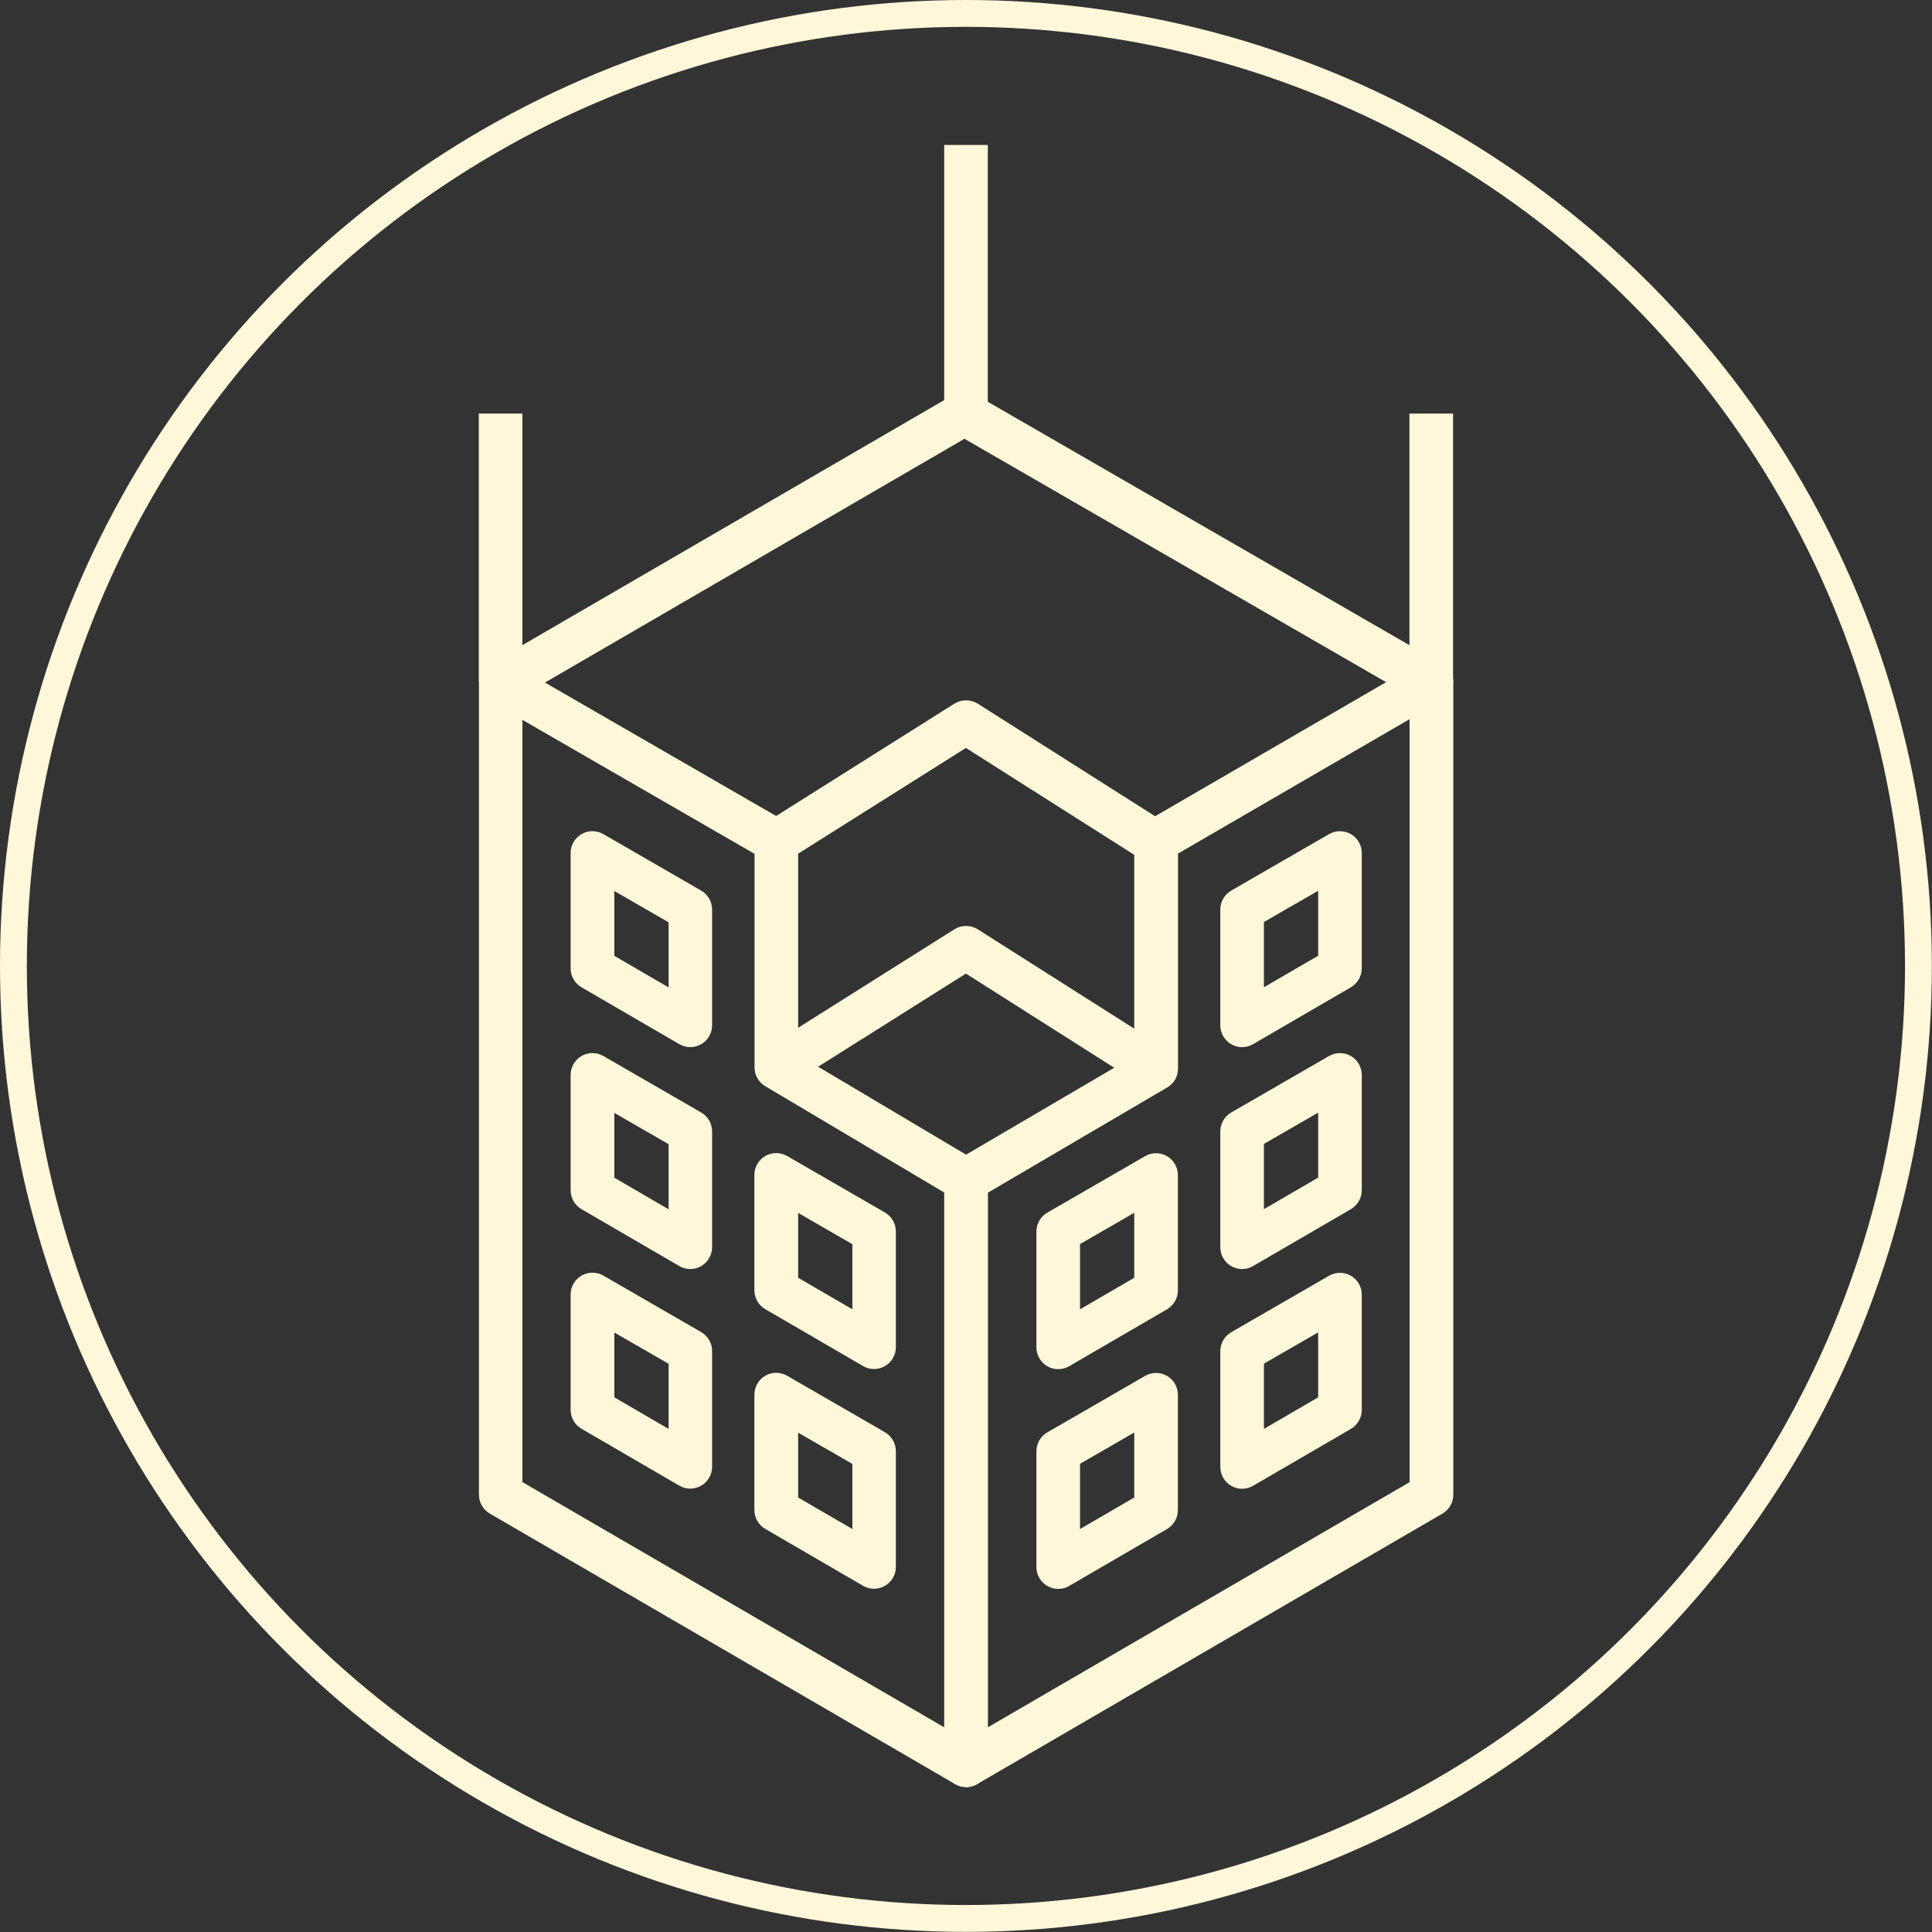
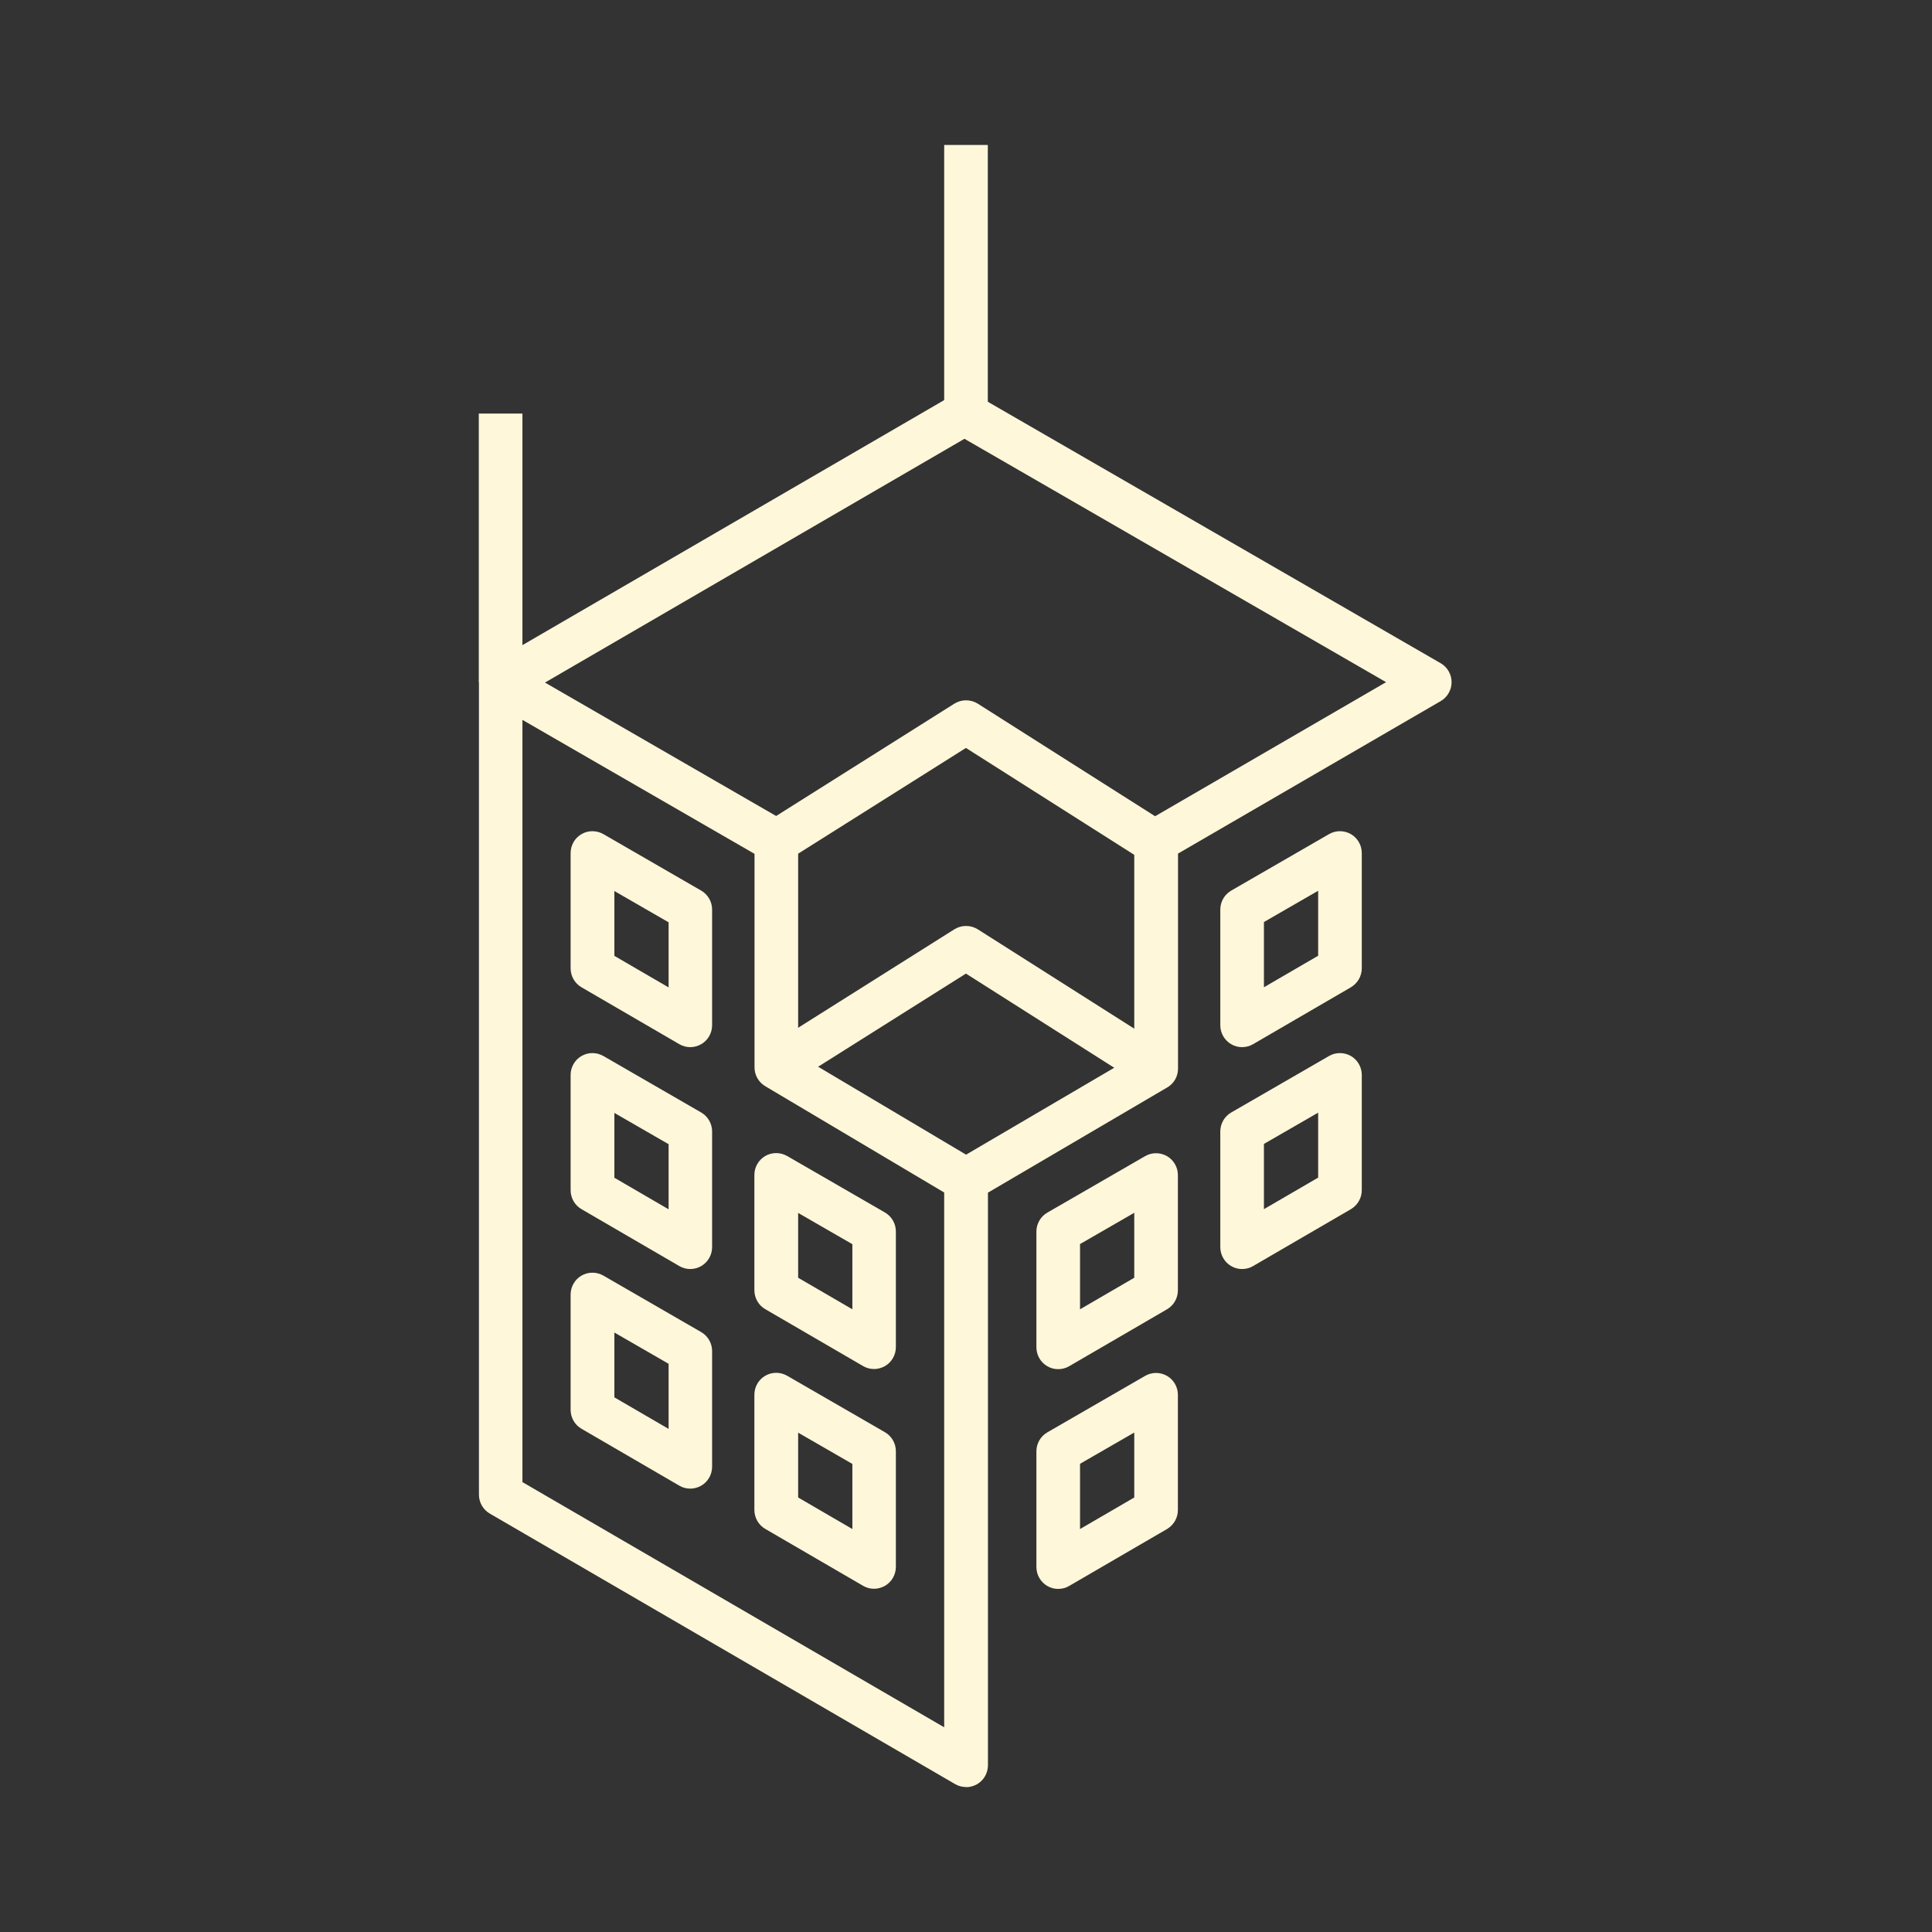
<svg xmlns="http://www.w3.org/2000/svg" id="Ebene_1" viewBox="0 0 143.93 143.93">
  <rect x="0" y="0" width="143.93" height="143.93" fill="#333333" stroke="none" />
  <defs>
    <style>.cls-1{fill:#fff7da;}.cls-2{fill:none;stroke:#fff7da;stroke-miterlimit:10;stroke-width:2px;}</style>
  </defs>
  <g>
-     <rect class="cls-1" x="105" y="30.81" width="3.25" height="20" />
    <rect class="cls-1" x="35.67" y="30.81" width="3.25" height="20" />
    <rect class="cls-1" x="70.34" y="10.8" width="3.25" height="20" />
    <g>
      <path class="cls-1" d="M99.82,72.14h0Zm-5.66-3.44v4.85l4.04-2.35v-4.84l-4.04,2.33Zm-1.63,9.31c-.28,0-.56-.07-.81-.22-.5-.29-.81-.83-.81-1.41v-8.62c0-.58,.31-1.12,.81-1.41l7.29-4.21c.5-.29,1.12-.29,1.63,0,.5,.29,.81,.83,.81,1.41v8.59c0,.58-.31,1.11-.81,1.41l-7.29,4.24c-.25,.15-.54,.22-.82,.22" />
      <path class="cls-1" d="M86.12,96.13h0Zm-5.66-3.44v4.85l4.04-2.35v-4.84l-4.04,2.33Zm-1.63,9.31c-.28,0-.56-.07-.81-.22-.5-.29-.81-.83-.81-1.41v-8.62c0-.58,.31-1.12,.81-1.41l7.29-4.21c.5-.29,1.12-.29,1.63,0,.5,.29,.81,.83,.81,1.41v8.59c0,.58-.31,1.12-.81,1.41l-7.29,4.24c-.25,.15-.54,.22-.82,.22" />
      <path class="cls-1" d="M99.82,88.67h0Zm-5.66-3.44v4.85l4.04-2.35v-4.84l-4.04,2.33Zm-1.63,9.31c-.28,0-.56-.07-.81-.22-.5-.29-.81-.83-.81-1.41v-8.62c0-.58,.31-1.12,.81-1.41l7.29-4.21c.5-.29,1.12-.29,1.63,0,.5,.29,.81,.83,.81,1.41v8.59c0,.58-.31,1.11-.81,1.41l-7.29,4.24c-.25,.15-.54,.22-.82,.22" />
      <path class="cls-1" d="M86.12,112.5h0Zm-5.66-3.44v4.85l4.04-2.35v-4.84l-4.04,2.33Zm-1.63,9.31c-.28,0-.56-.07-.81-.22-.5-.29-.81-.83-.81-1.41v-8.62c0-.58,.31-1.12,.81-1.41l7.29-4.21c.5-.29,1.12-.29,1.63,0,.5,.29,.81,.83,.81,1.41v8.59c0,.58-.31,1.11-.81,1.41l-7.29,4.24c-.25,.15-.54,.22-.82,.22" />
-       <path class="cls-1" d="M99.82,105.04h0Zm-5.66-3.44v4.85l4.04-2.35v-4.84l-4.04,2.33Zm-1.63,9.31c-.28,0-.56-.07-.81-.22-.5-.29-.81-.83-.81-1.41v-8.62c0-.58,.31-1.12,.81-1.41l7.29-4.21c.5-.29,1.12-.29,1.63,0,.5,.29,.81,.83,.81,1.41v8.59c0,.58-.31,1.12-.81,1.41l-7.29,4.24c-.25,.15-.54,.22-.82,.22" />
      <path class="cls-1" d="M45.77,71.21l4.04,2.35v-4.85l-4.04-2.33v4.84Zm5.66,6.8c-.28,0-.57-.07-.82-.22l-7.29-4.24c-.5-.29-.81-.83-.81-1.41v-8.59c0-.58,.31-1.12,.81-1.41,.5-.29,1.12-.29,1.63,0l7.29,4.21c.5,.29,.81,.83,.81,1.41v8.62c0,.58-.31,1.12-.81,1.41-.25,.14-.53,.22-.81,.22" />
      <path class="cls-1" d="M59.46,95.19l4.04,2.35v-4.85l-4.04-2.33v4.84Zm5.66,6.8c-.28,0-.57-.07-.82-.22l-7.29-4.24c-.5-.29-.81-.83-.81-1.41v-8.59c0-.58,.31-1.12,.81-1.41,.5-.29,1.12-.29,1.63,0l7.29,4.21c.5,.29,.81,.83,.81,1.41v8.62c0,.58-.31,1.12-.81,1.41-.25,.14-.53,.22-.81,.22" />
      <path class="cls-1" d="M45.77,87.74l4.04,2.35v-4.85l-4.04-2.33v4.84Zm5.66,6.8c-.28,0-.57-.07-.82-.22l-7.29-4.24c-.5-.29-.81-.83-.81-1.41v-8.59c0-.58,.31-1.12,.81-1.41,.5-.29,1.12-.29,1.63,0l7.29,4.21c.5,.29,.81,.83,.81,1.41v8.62c0,.58-.31,1.12-.81,1.41-.25,.14-.53,.22-.81,.22" />
      <path class="cls-1" d="M59.46,111.56l4.04,2.35v-4.85l-4.04-2.33v4.84Zm5.66,6.8c-.28,0-.57-.07-.82-.22l-7.29-4.24c-.5-.29-.81-.83-.81-1.41v-8.59c0-.58,.31-1.12,.81-1.41,.5-.29,1.12-.29,1.63,0l7.29,4.21c.5,.29,.81,.83,.81,1.41v8.62c0,.58-.31,1.12-.81,1.41-.25,.14-.53,.22-.81,.22" />
      <path class="cls-1" d="M45.77,104.1l4.04,2.35v-4.85l-4.04-2.33v4.84Zm5.66,6.8c-.28,0-.57-.07-.82-.22l-7.29-4.24c-.5-.29-.81-.83-.81-1.41v-8.59c0-.58,.31-1.12,.81-1.41,.5-.29,1.12-.29,1.63,0l7.29,4.21c.5,.29,.81,.83,.81,1.41v8.62c0,.58-.31,1.12-.81,1.41-.25,.14-.53,.22-.81,.22" />
-       <path class="cls-1" d="M71.97,133.13c-.56,0-1.11-.29-1.41-.81-.45-.78-.19-1.77,.59-2.22l33.86-19.68V50.81c0-.9,.73-1.63,1.63-1.63s1.63,.73,1.63,1.63v60.54c0,.58-.31,1.12-.81,1.41l-34.66,20.15c-.26,.15-.54,.22-.82,.22" />
      <path class="cls-1" d="M59.47,78.59l12.5,7.43,12.53-7.35v-16.02c0-.58,.31-1.12,.81-1.41l17.95-10.42-31.41-18.13-31.25,18.16,18.05,10.42c.5,.29,.81,.83,.81,1.41v15.92Zm-20.54,31.83l31.41,18.26v-39.84l-13.33-7.92c-.49-.29-.8-.82-.8-1.4v-15.91l-17.29-9.98v56.79Zm33.04,22.71c-.28,0-.57-.07-.82-.22l-34.66-20.15c-.5-.29-.81-.83-.81-1.41V50.81c0-.58,.31-1.12,.81-1.41,.13-.07,.26-.13,.4-.16l34.15-19.84c.5-.29,1.13-.29,1.63,0l34.66,20.01c.5,.29,.81,.83,.81,1.41s-.31,1.12-.81,1.41l-19.57,11.36v16.02c0,.58-.3,1.11-.8,1.4l-13.36,7.84v42.66c0,.58-.31,1.12-.81,1.41-.25,.14-.53,.22-.81,.22" />
      <path class="cls-1" d="M85.25,80.97l-13.29-8.44-13.25,8.35-1.73-2.75,14.12-8.9c.53-.33,1.21-.33,1.74,0l14.16,8.99-1.74,2.75Z" />
      <path class="cls-1" d="M85.25,64.16l-13.29-8.44-13.25,8.35-1.73-2.75,14.12-8.9c.53-.33,1.21-.33,1.74,0l14.16,8.99-1.74,2.75Z" />
    </g>
  </g>
-   <circle class="cls-2" cx="71.96" cy="71.96" r="70.96" />
</svg>